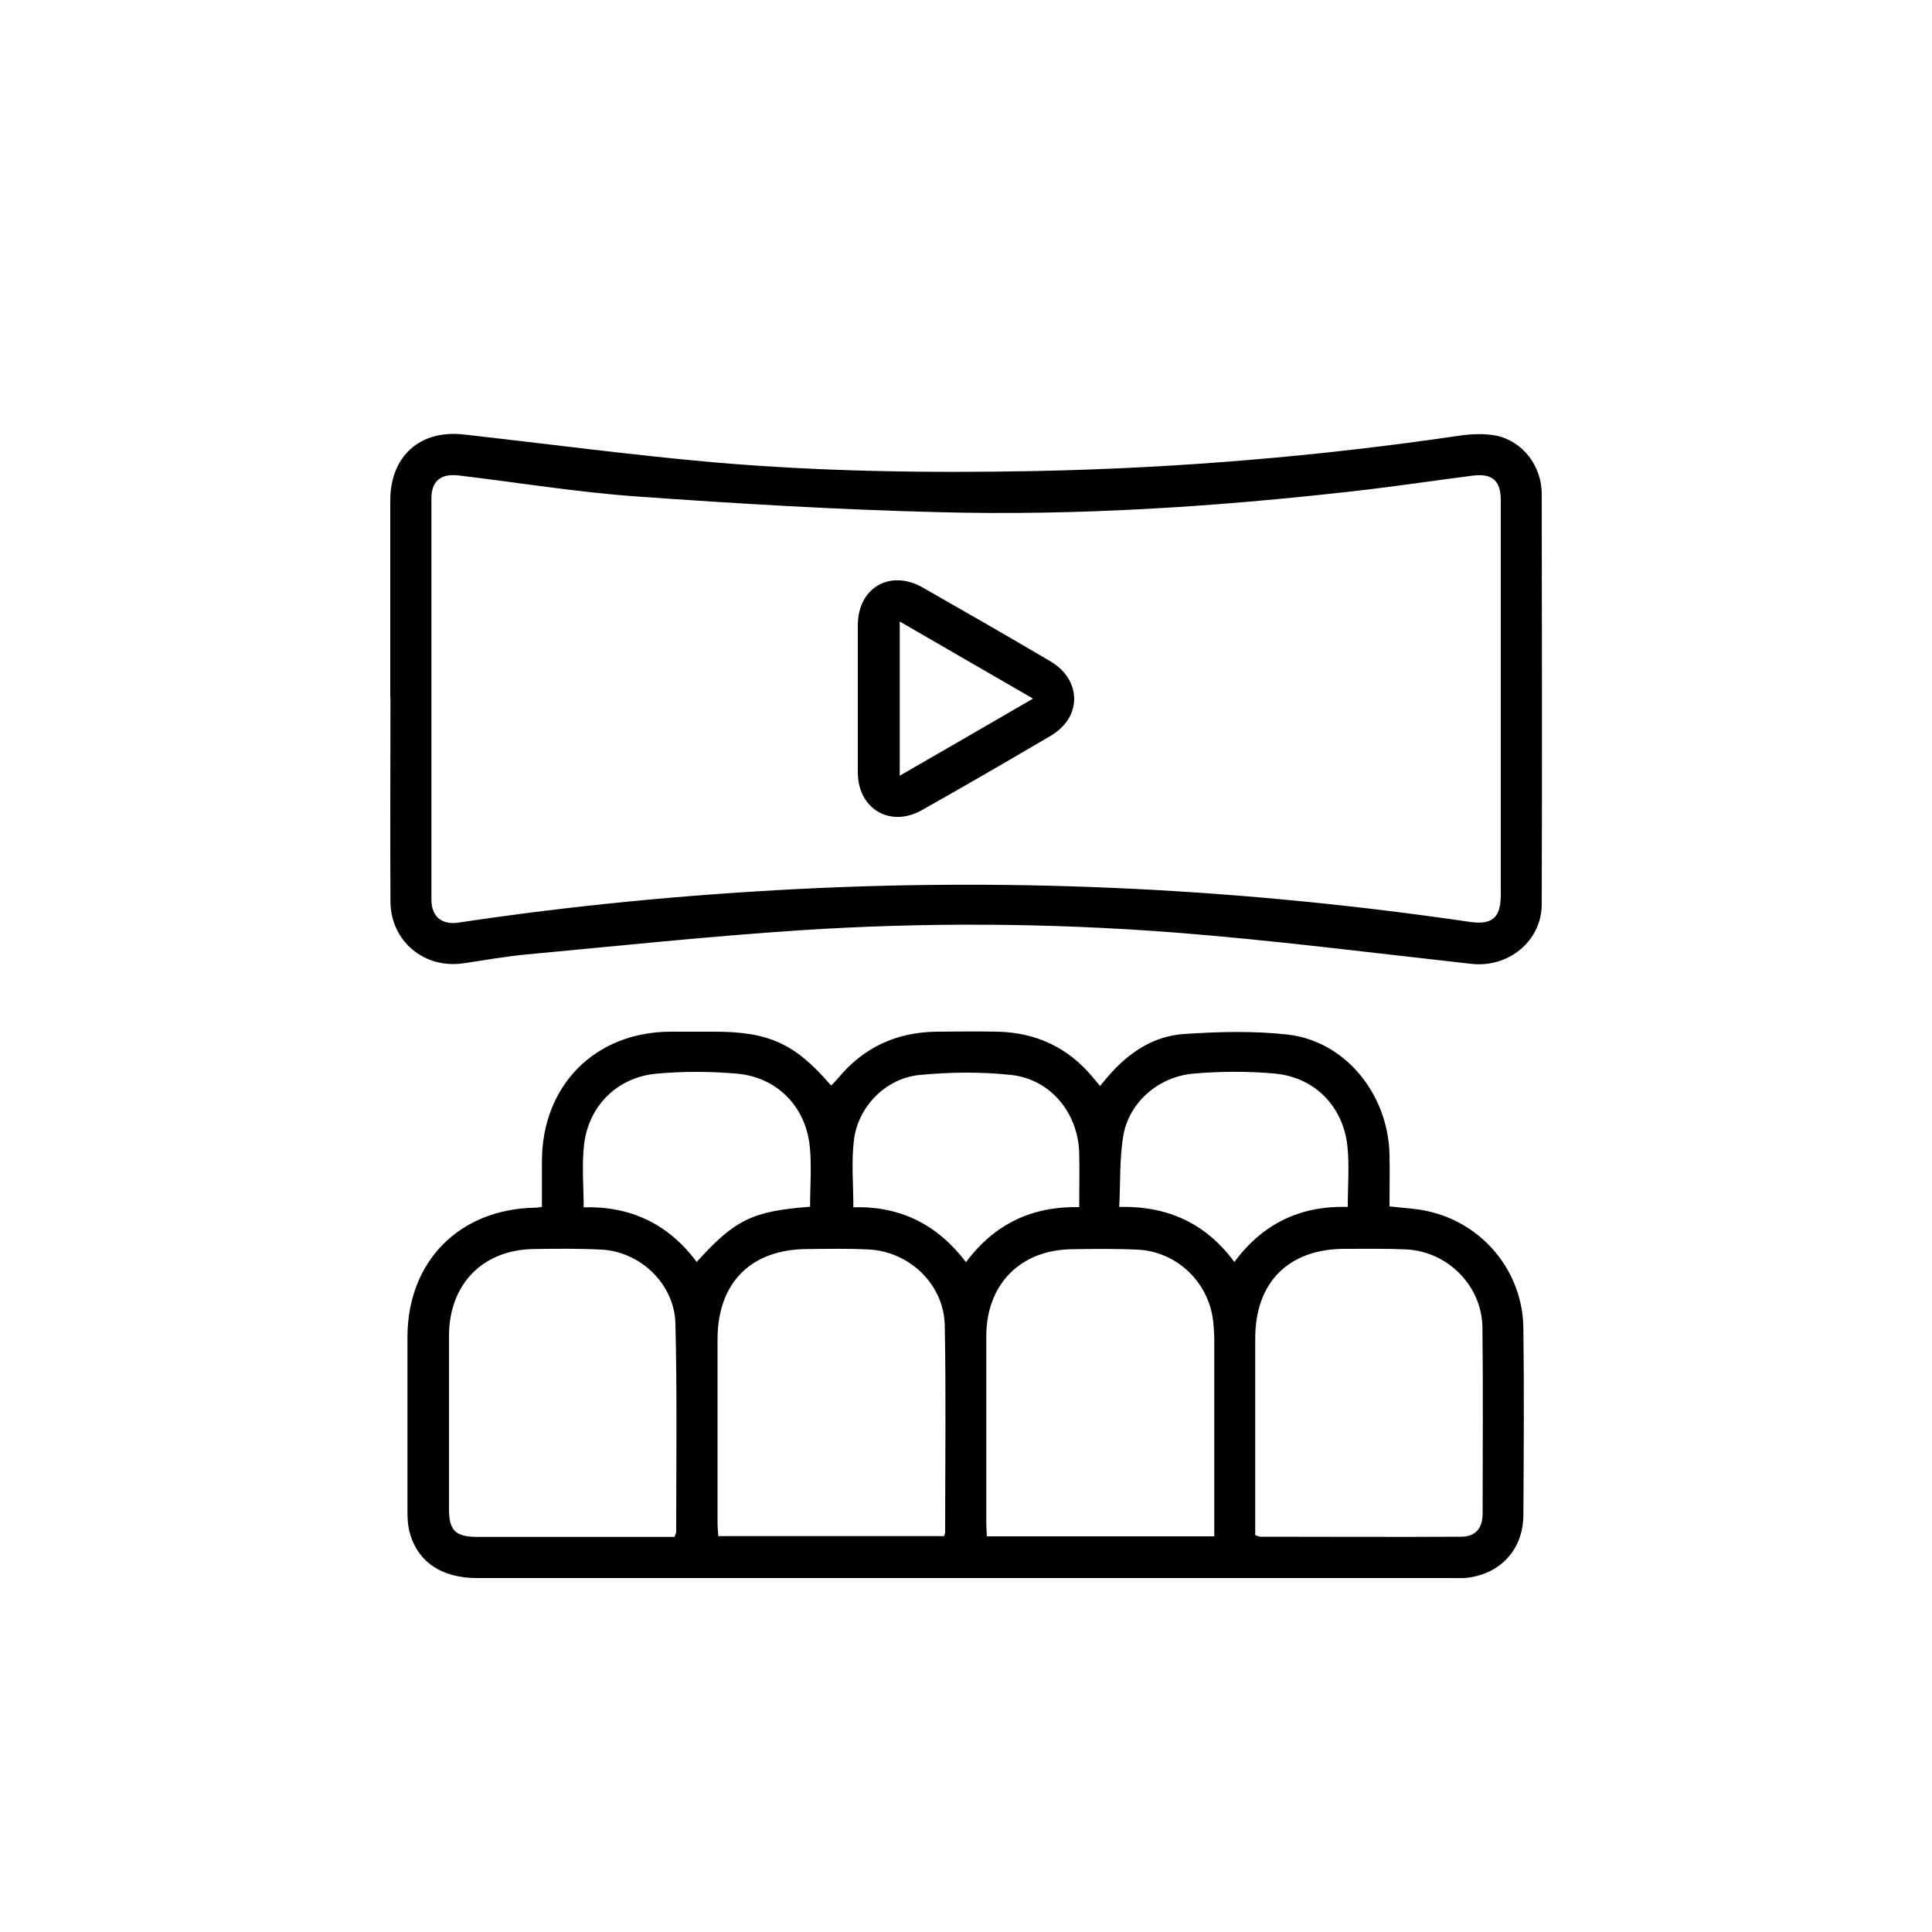
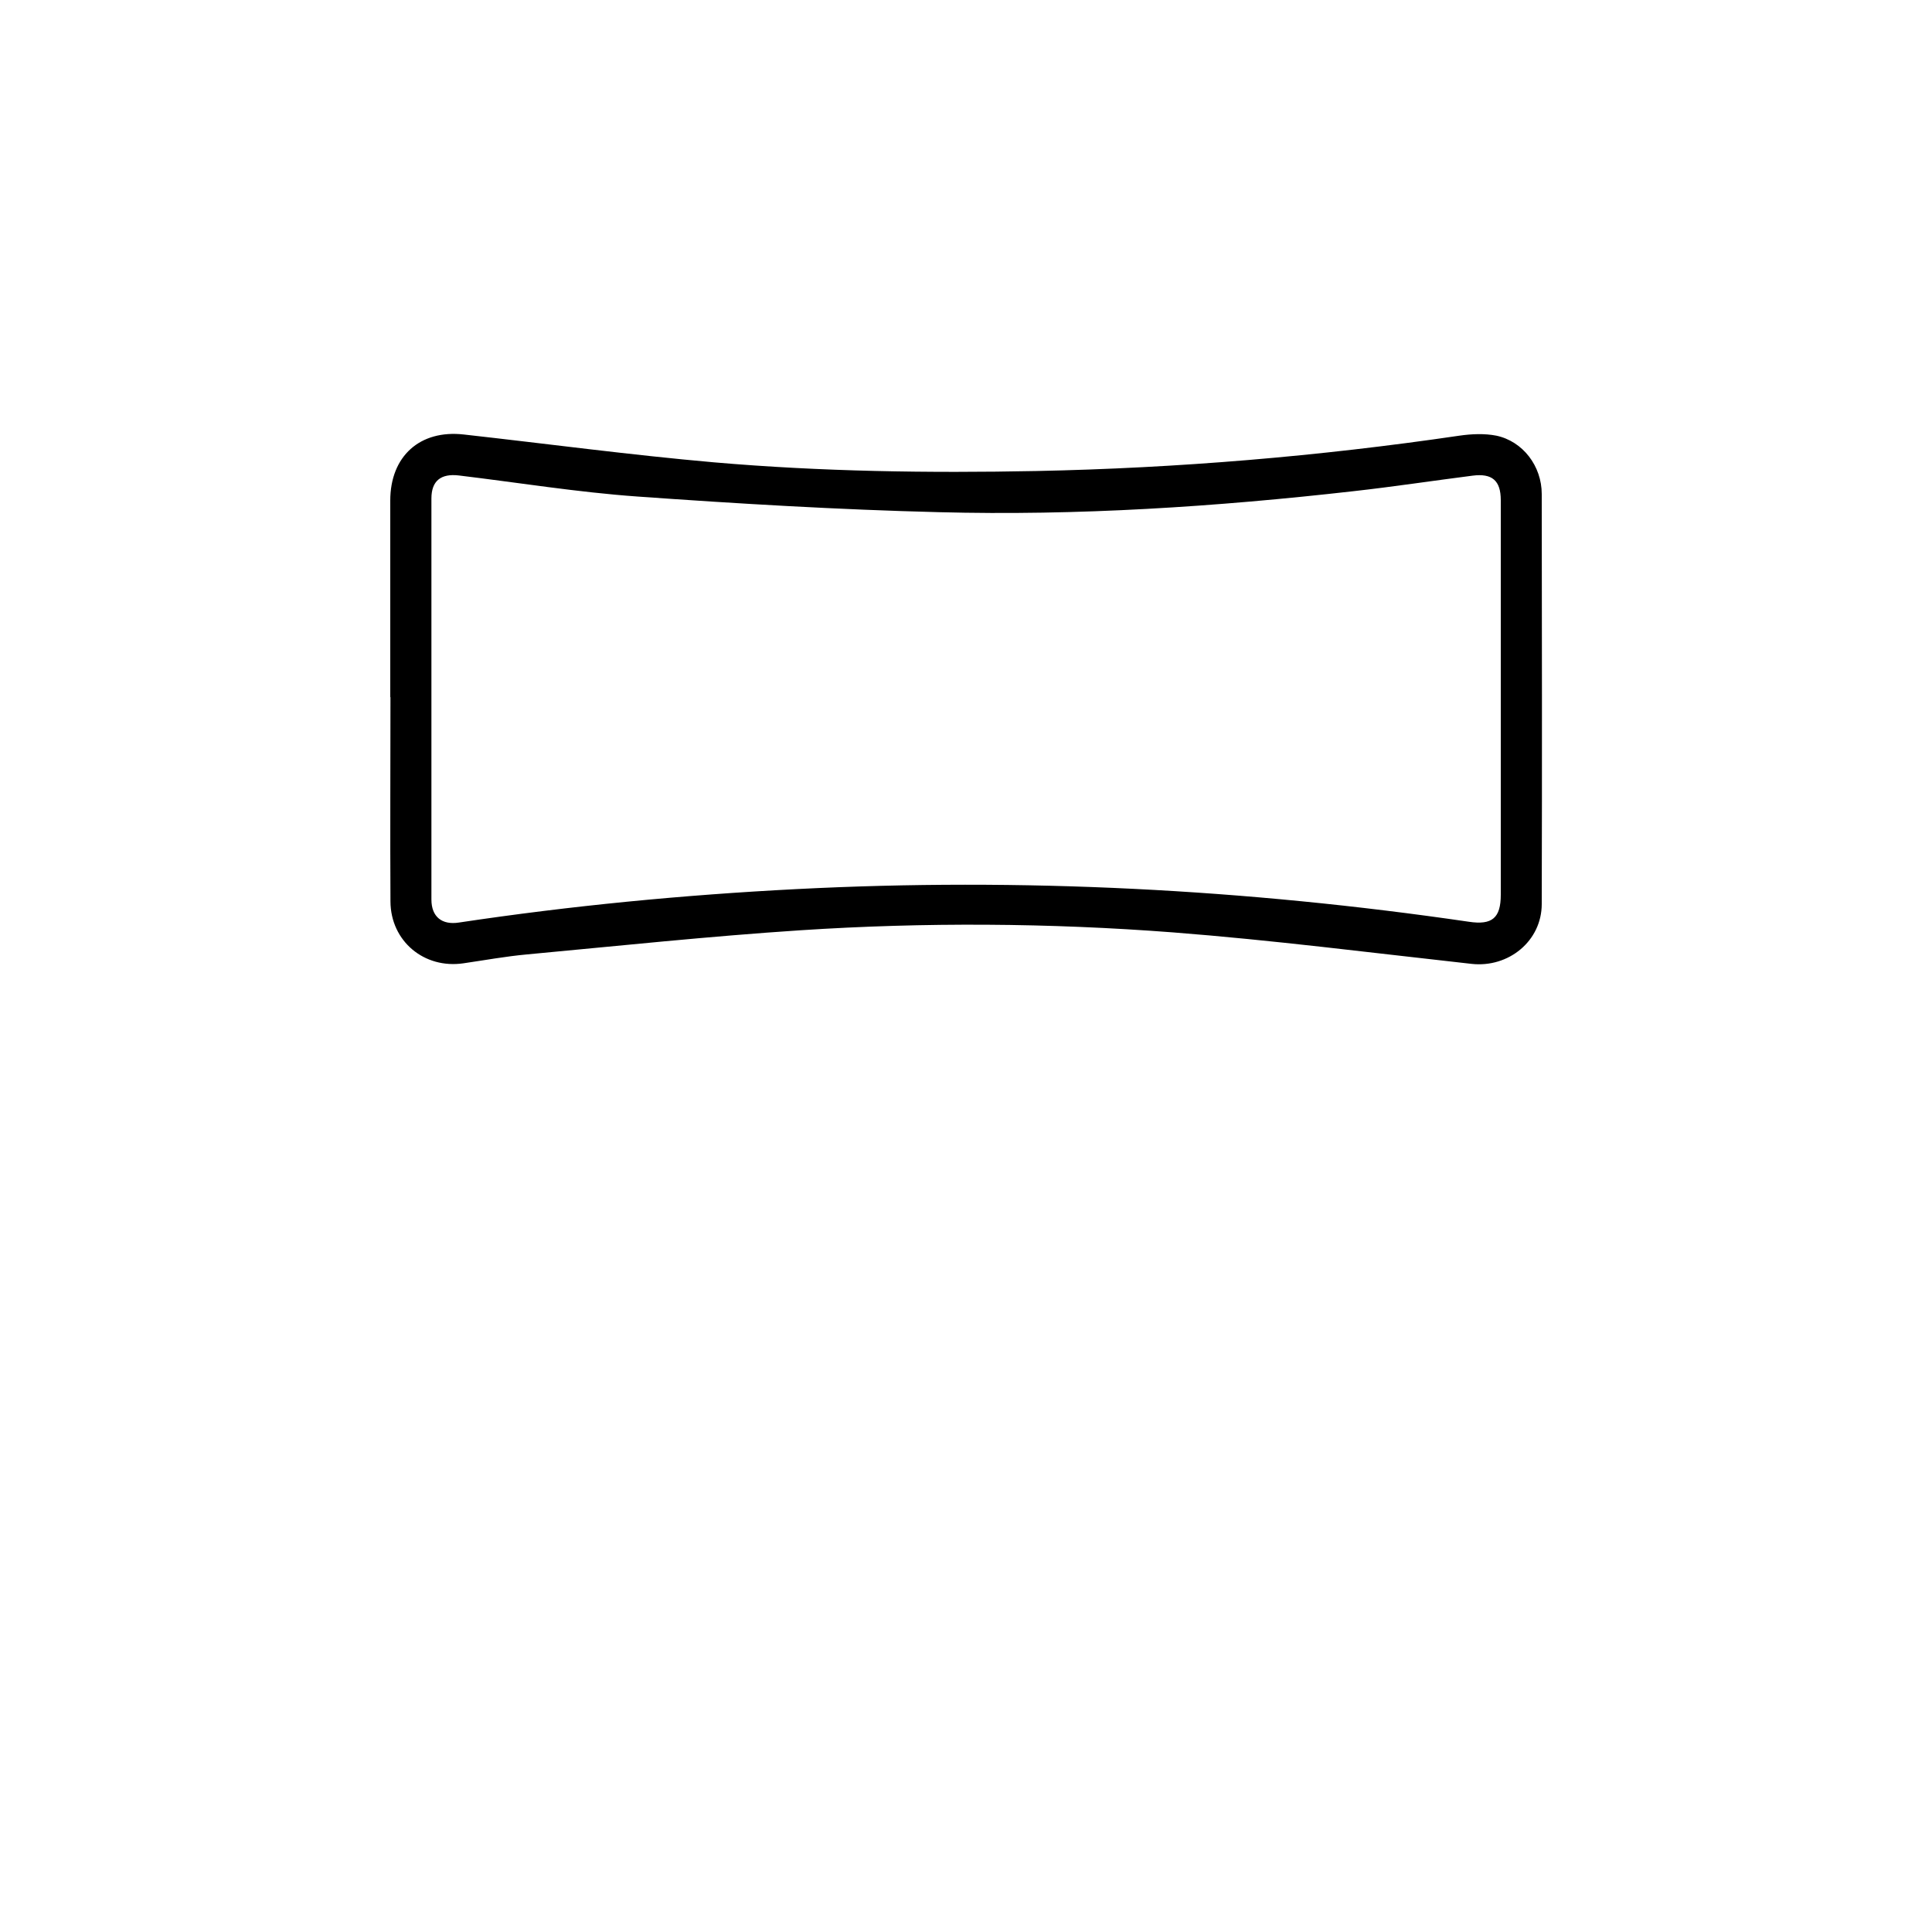
<svg xmlns="http://www.w3.org/2000/svg" id="Layer_1" data-name="Layer 1" viewBox="0 0 100 100">
-   <path d="m28.05,62.47c0-.81,0-1.6,0-2.4.02-3.9,2.76-6.66,6.66-6.67.75,0,1.51,0,2.26,0,2.84,0,4.19.62,6.05,2.79.12-.12.23-.24.34-.36,1.32-1.61,3.03-2.4,5.1-2.43,1.06-.01,2.13-.02,3.19,0,1.97.05,3.61.81,4.88,2.32.13.15.25.3.41.49.18-.21.32-.4.48-.57,1.03-1.18,2.31-2.02,3.87-2.12,1.78-.12,3.6-.17,5.37.03,2.96.34,5.18,3.06,5.26,6.19.02.9,0,1.8,0,2.7.72.09,1.36.11,1.98.25,2.86.63,4.92,3.13,4.95,6.06.04,3.22.02,6.43,0,9.65,0,1.84-1.25,3.14-3.07,3.28-.2.01-.4,0-.6,0-16.83,0-33.66,0-50.49,0-1.89,0-3.15-.89-3.52-2.5-.07-.32-.08-.66-.08-.99,0-2.99,0-5.99,0-8.98,0-3.92,2.69-6.64,6.62-6.7.08,0,.17-.02.32-.04Zm20.81,17.05c.03-.09.06-.16.06-.22,0-3.57.05-7.13-.02-10.7-.04-2.12-1.83-3.83-3.96-3.93-1.04-.05-2.08-.03-3.12-.02-2.94,0-4.67,1.73-4.68,4.65,0,3.17,0,6.34,0,9.5,0,.23.02.47.04.71h11.68Zm13.99,0c0-.31,0-.55,0-.79,0-3.1,0-6.2,0-9.3,0-.35-.02-.71-.06-1.06-.23-2.01-1.88-3.59-3.91-3.69-1.13-.05-2.26-.04-3.39-.02-2.68.03-4.43,1.81-4.44,4.49,0,3.23,0,6.47,0,9.7,0,.21.02.43.03.67h11.76Zm-27.93.03c.04-.15.08-.21.08-.27,0-3.59.05-7.18-.04-10.77-.05-2.04-1.8-3.72-3.82-3.83-1.17-.06-2.35-.05-3.52-.03-2.64.04-4.37,1.82-4.38,4.48,0,2.99,0,5.98,0,8.97,0,1.12.33,1.45,1.48,1.45,3.19,0,6.38,0,9.57,0h.63Zm30.05-.09c.15.05.22.08.28.08,3.46,0,6.91.02,10.37,0,.75,0,1.12-.43,1.12-1.2,0-3.21.03-6.43-.01-9.64-.03-2.14-1.79-3.92-3.93-4.03-1.06-.05-2.13-.03-3.19-.03-2.91,0-4.63,1.72-4.64,4.62,0,2.64,0,5.27,0,7.91,0,.75,0,1.5,0,2.28Zm4.79-16.97c0-1.11.09-2.16-.02-3.19-.23-2.04-1.69-3.53-3.73-3.73-1.4-.13-2.84-.12-4.25,0-1.83.17-3.33,1.51-3.62,3.22-.2,1.19-.14,2.41-.21,3.68,2.54-.06,4.5.87,5.96,2.85,1.46-1.97,3.39-2.92,5.86-2.85Zm-27.83-.04c0-1.07.09-2.12-.02-3.14-.22-2.06-1.72-3.57-3.79-3.74-1.36-.12-2.75-.12-4.12,0-2.04.18-3.54,1.66-3.77,3.69-.12,1.05-.02,2.12-.02,3.23,2.44-.07,4.4.87,5.85,2.83,1.98-2.19,2.87-2.63,5.87-2.86Zm2.23.04c2.43-.08,4.36.89,5.84,2.84,1.49-2,3.44-2.9,5.86-2.85,0-.98.02-1.89,0-2.79-.05-2.07-1.47-3.82-3.51-4.05-1.57-.17-3.19-.15-4.76,0-1.75.18-3.17,1.63-3.39,3.36-.14,1.13-.03,2.29-.03,3.49Z" />
  <path d="m20.2,36.09c0-3.39,0-6.78,0-10.18,0-2.3,1.54-3.68,3.81-3.42,4.31.48,8.62,1.06,12.94,1.44,5.55.48,11.11.56,16.68.45,7.34-.15,14.64-.76,21.91-1.83.62-.09,1.3-.12,1.91,0,1.37.29,2.35,1.57,2.35,3.02.01,7.07.02,14.15,0,21.22,0,1.92-1.72,3.31-3.63,3.1-5.15-.57-10.3-1.23-15.46-1.63-6.41-.49-12.85-.53-19.27-.11-4.73.31-9.44.81-14.16,1.25-1.1.1-2.19.3-3.29.46-2.03.3-3.77-1.14-3.78-3.2-.02-3.53,0-7.05,0-10.58Zm57.48.11c0-3.44,0-6.87,0-10.31,0-1.02-.45-1.4-1.46-1.27-2.04.26-4.08.57-6.13.8-7.14.81-14.31,1.28-21.5,1.09-5.2-.13-10.41-.44-15.6-.81-3.09-.22-6.16-.72-9.24-1.09-.93-.11-1.42.28-1.42,1.19,0,6.92,0,13.84,0,20.76,0,.89.54,1.33,1.43,1.19,5.79-.87,11.61-1.43,17.46-1.73,11.66-.6,23.26,0,34.81,1.69,1.2.18,1.65-.19,1.65-1.4,0-3.37,0-6.74,0-10.11Z" />
-   <path d="m44.4,36.14c0-1.26,0-2.53,0-3.79.01-1.93,1.67-2.9,3.36-1.94,2.21,1.26,4.42,2.53,6.61,3.82,1.63.96,1.64,2.9.02,3.85-2.21,1.3-4.43,2.59-6.67,3.85-1.64.93-3.31-.06-3.32-1.94,0-1.28,0-2.57,0-3.85Zm2.17,4.01c2.33-1.34,4.57-2.64,6.9-3.99-2.34-1.35-4.6-2.66-6.9-3.99v7.97Z" />
</svg>